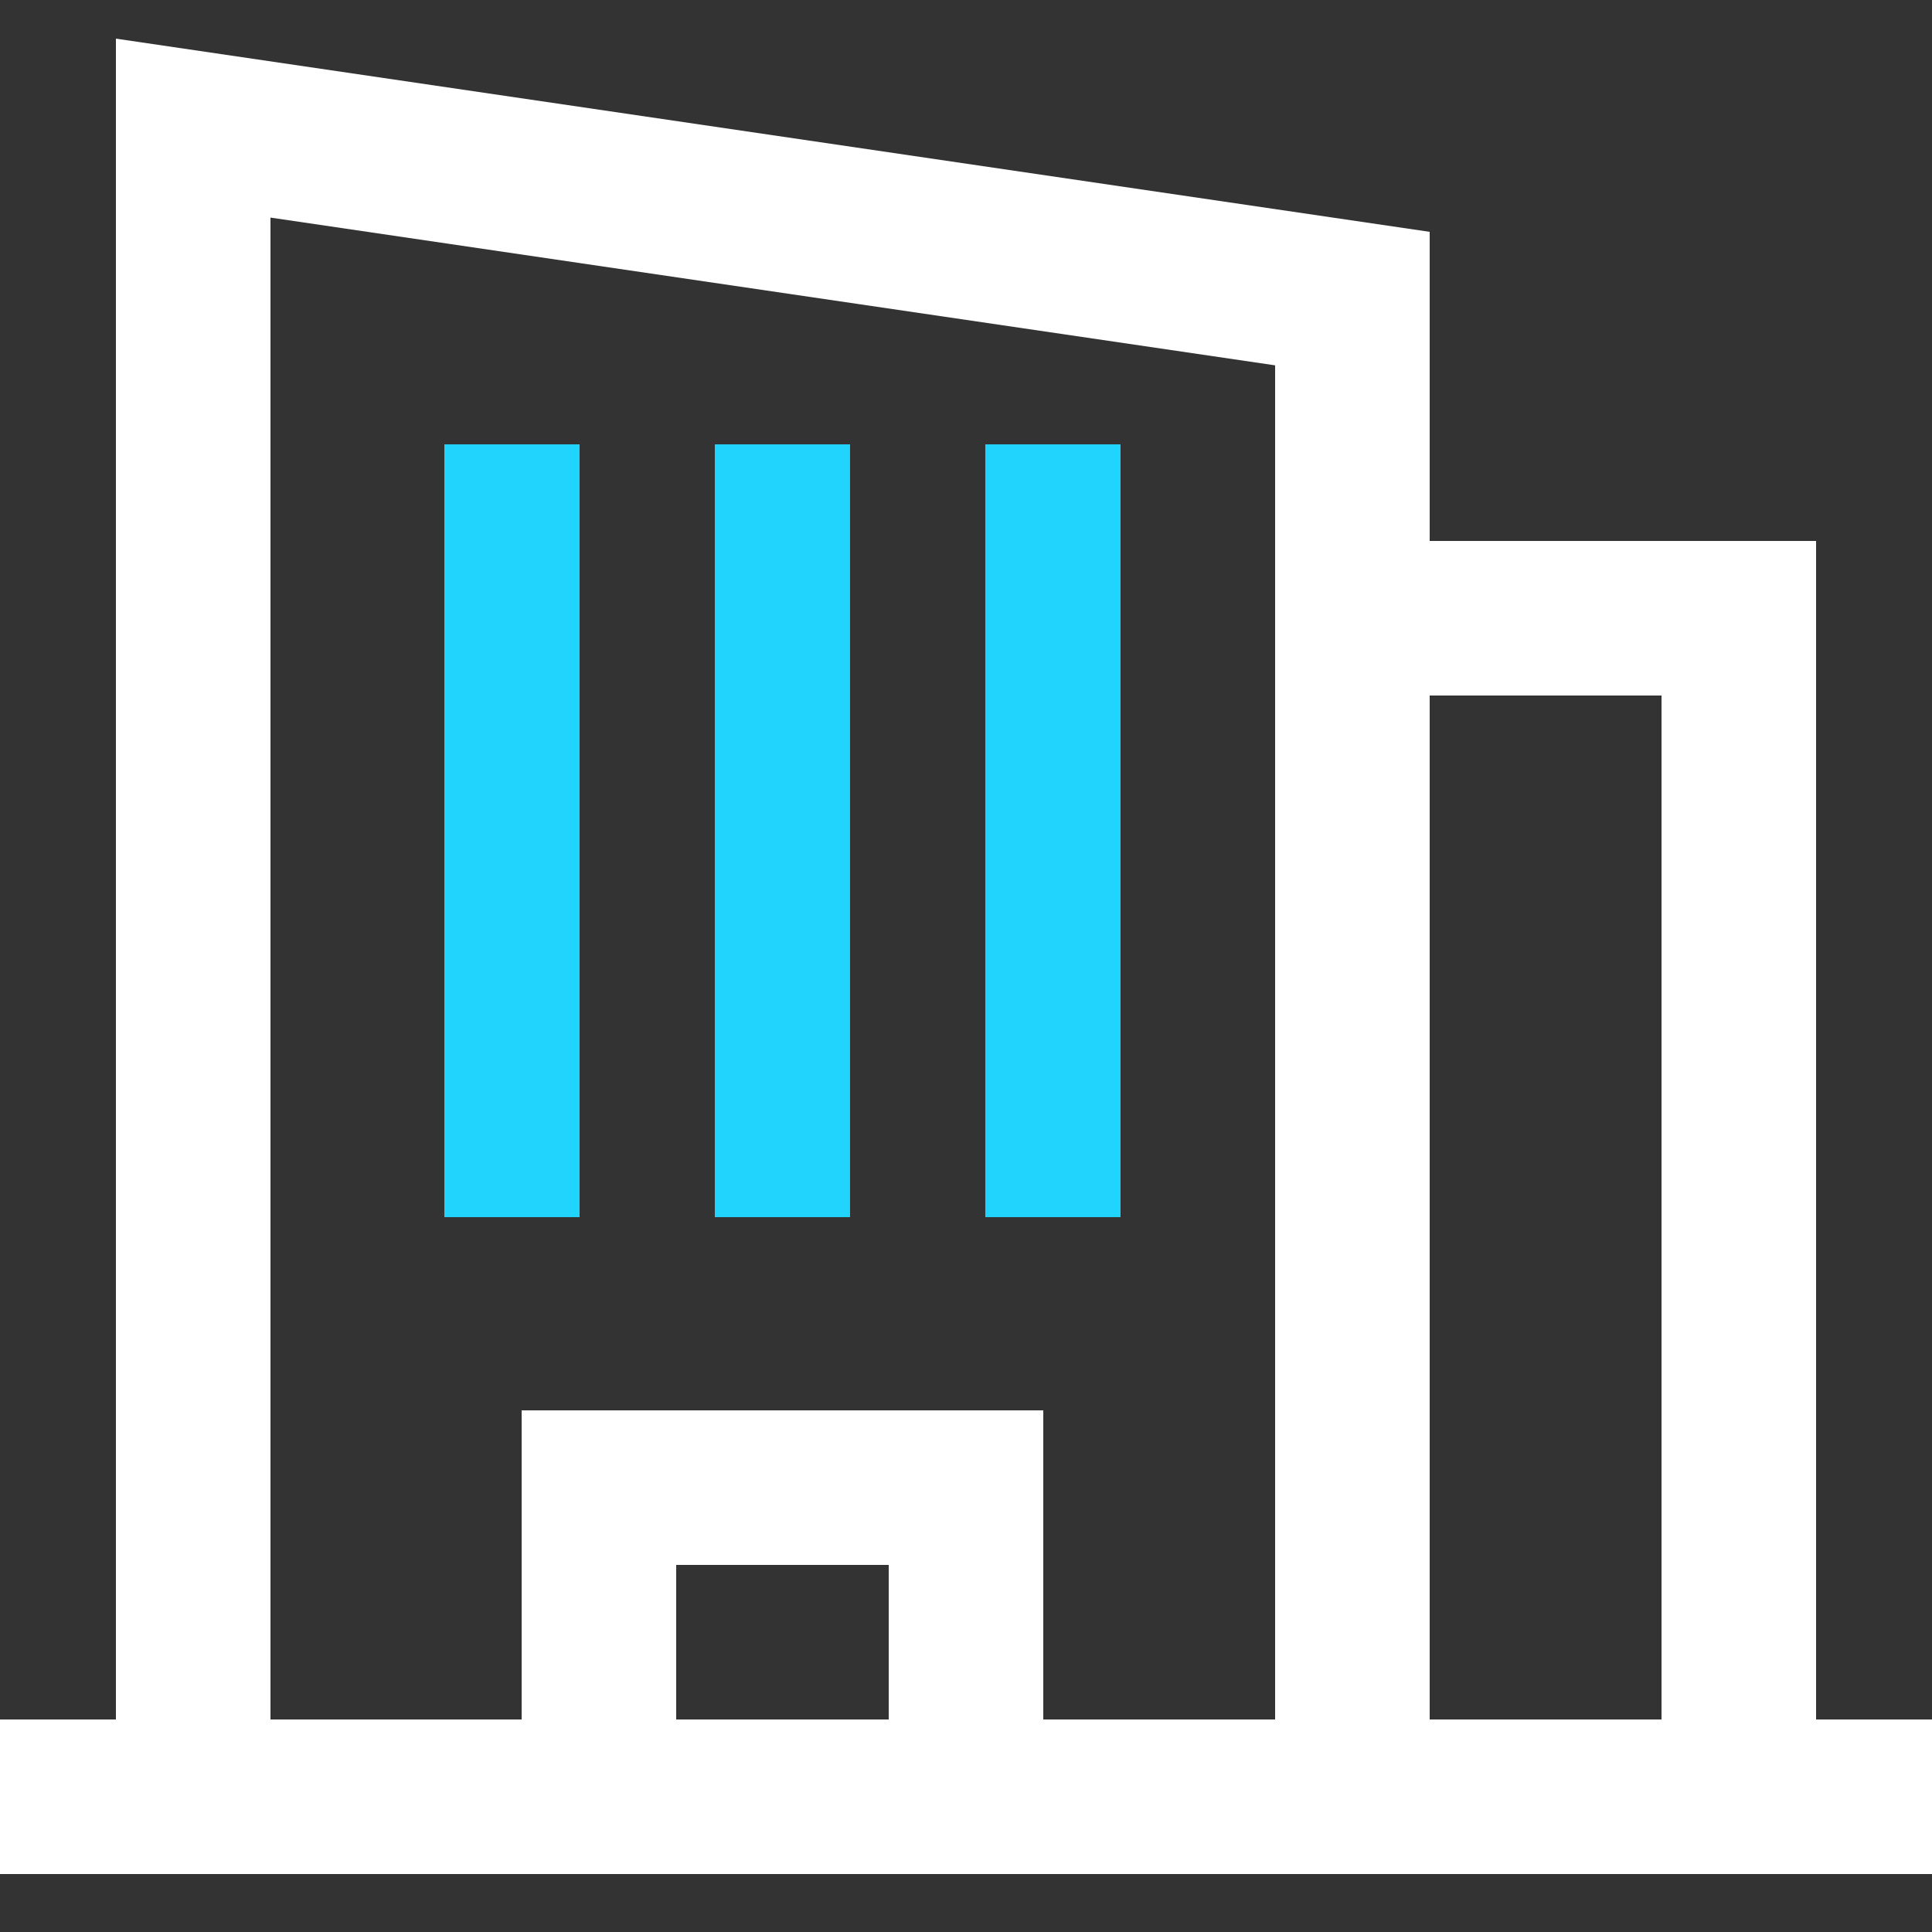
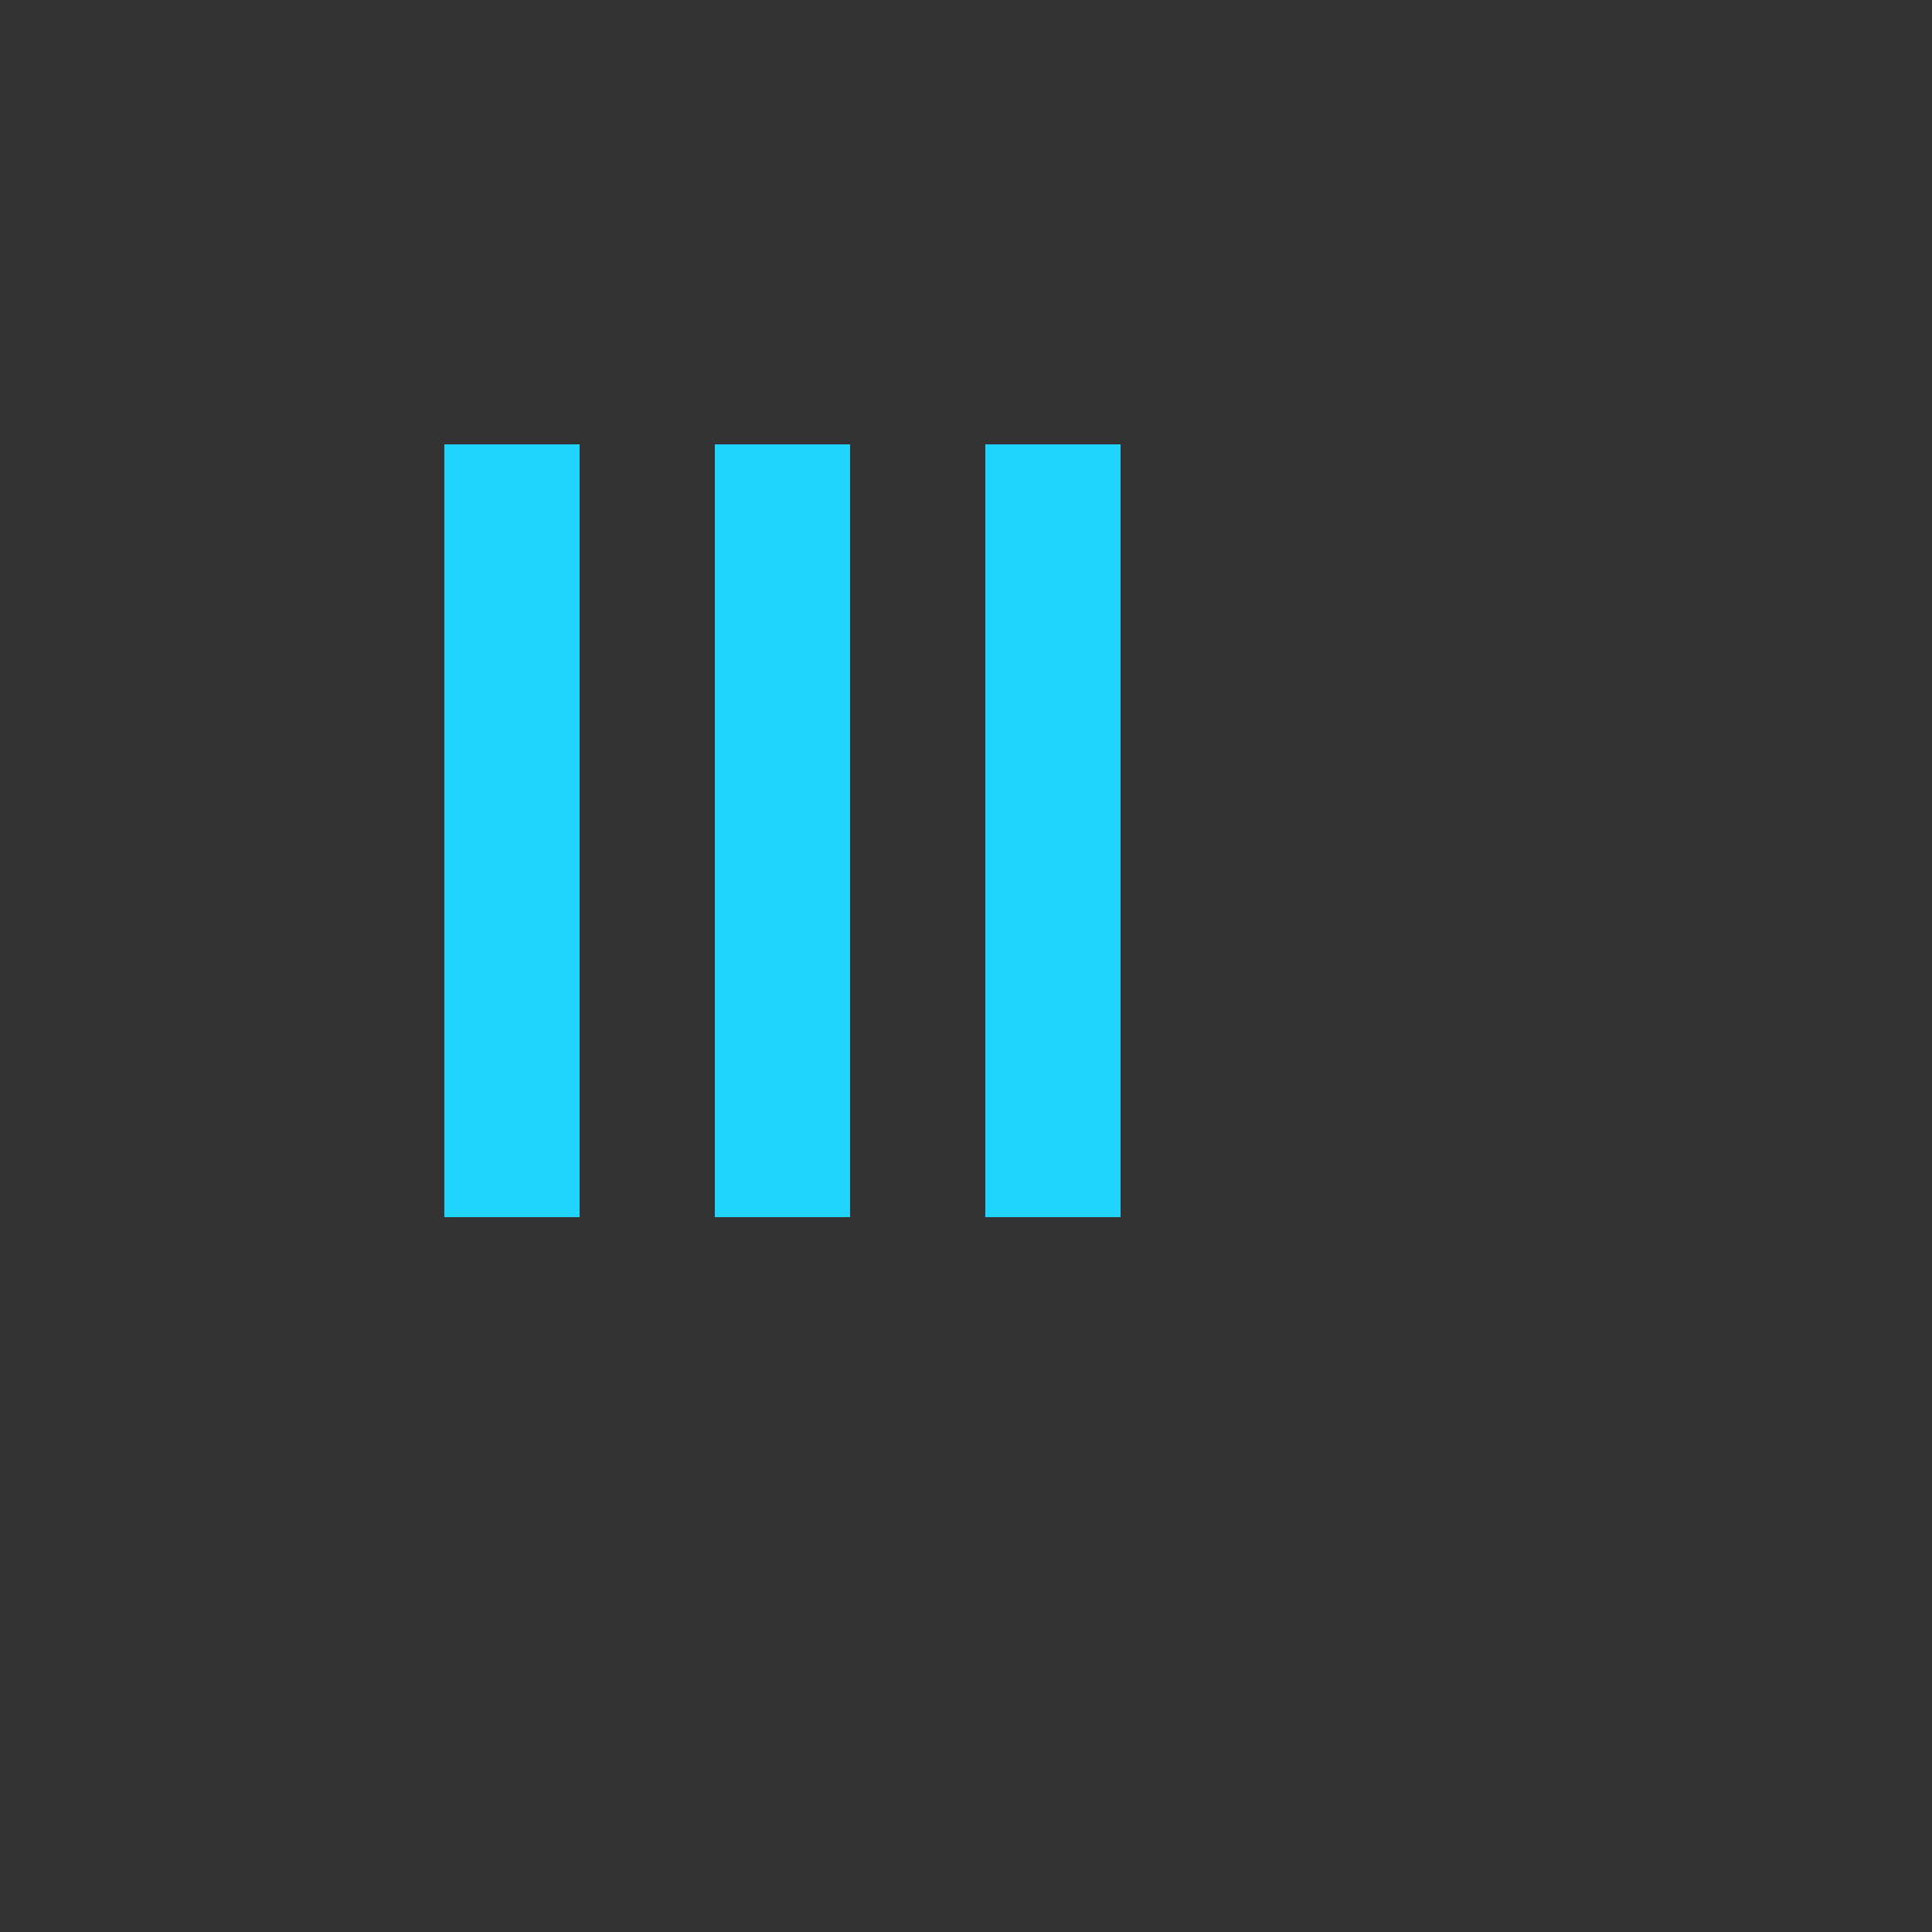
<svg xmlns="http://www.w3.org/2000/svg" width="80" height="80" viewBox="0 0 80 80">
  <rect x="0" y="0" width="80" height="80" fill="#333333" stroke="none" />
  <g data-name="Group 1694">
    <path data-name="Union 218" d="M22.4 32V0H28v32zm-11.2 0V0h5.6v32zM0 32V0h5.6v32z" transform="translate(18.399 18.399)" style="fill:#21d4fd" />
-     <path data-name="Path 1734" d="M65.8 50v69.6H61v6.4h80v-6.4h-4.8V70.8h-16V58zm38.4 69.6h9.6V63.528L72.2 57.41v62.19h10.4v-12.8h21.6zm-15.2 0h8.8v-6.4H89zm40.8 0h-9.6V77.2h9.6z" transform="translate(-61 -48.4)" style="fill-rule:evenodd;fill:#fff" />
  </g>
</svg>